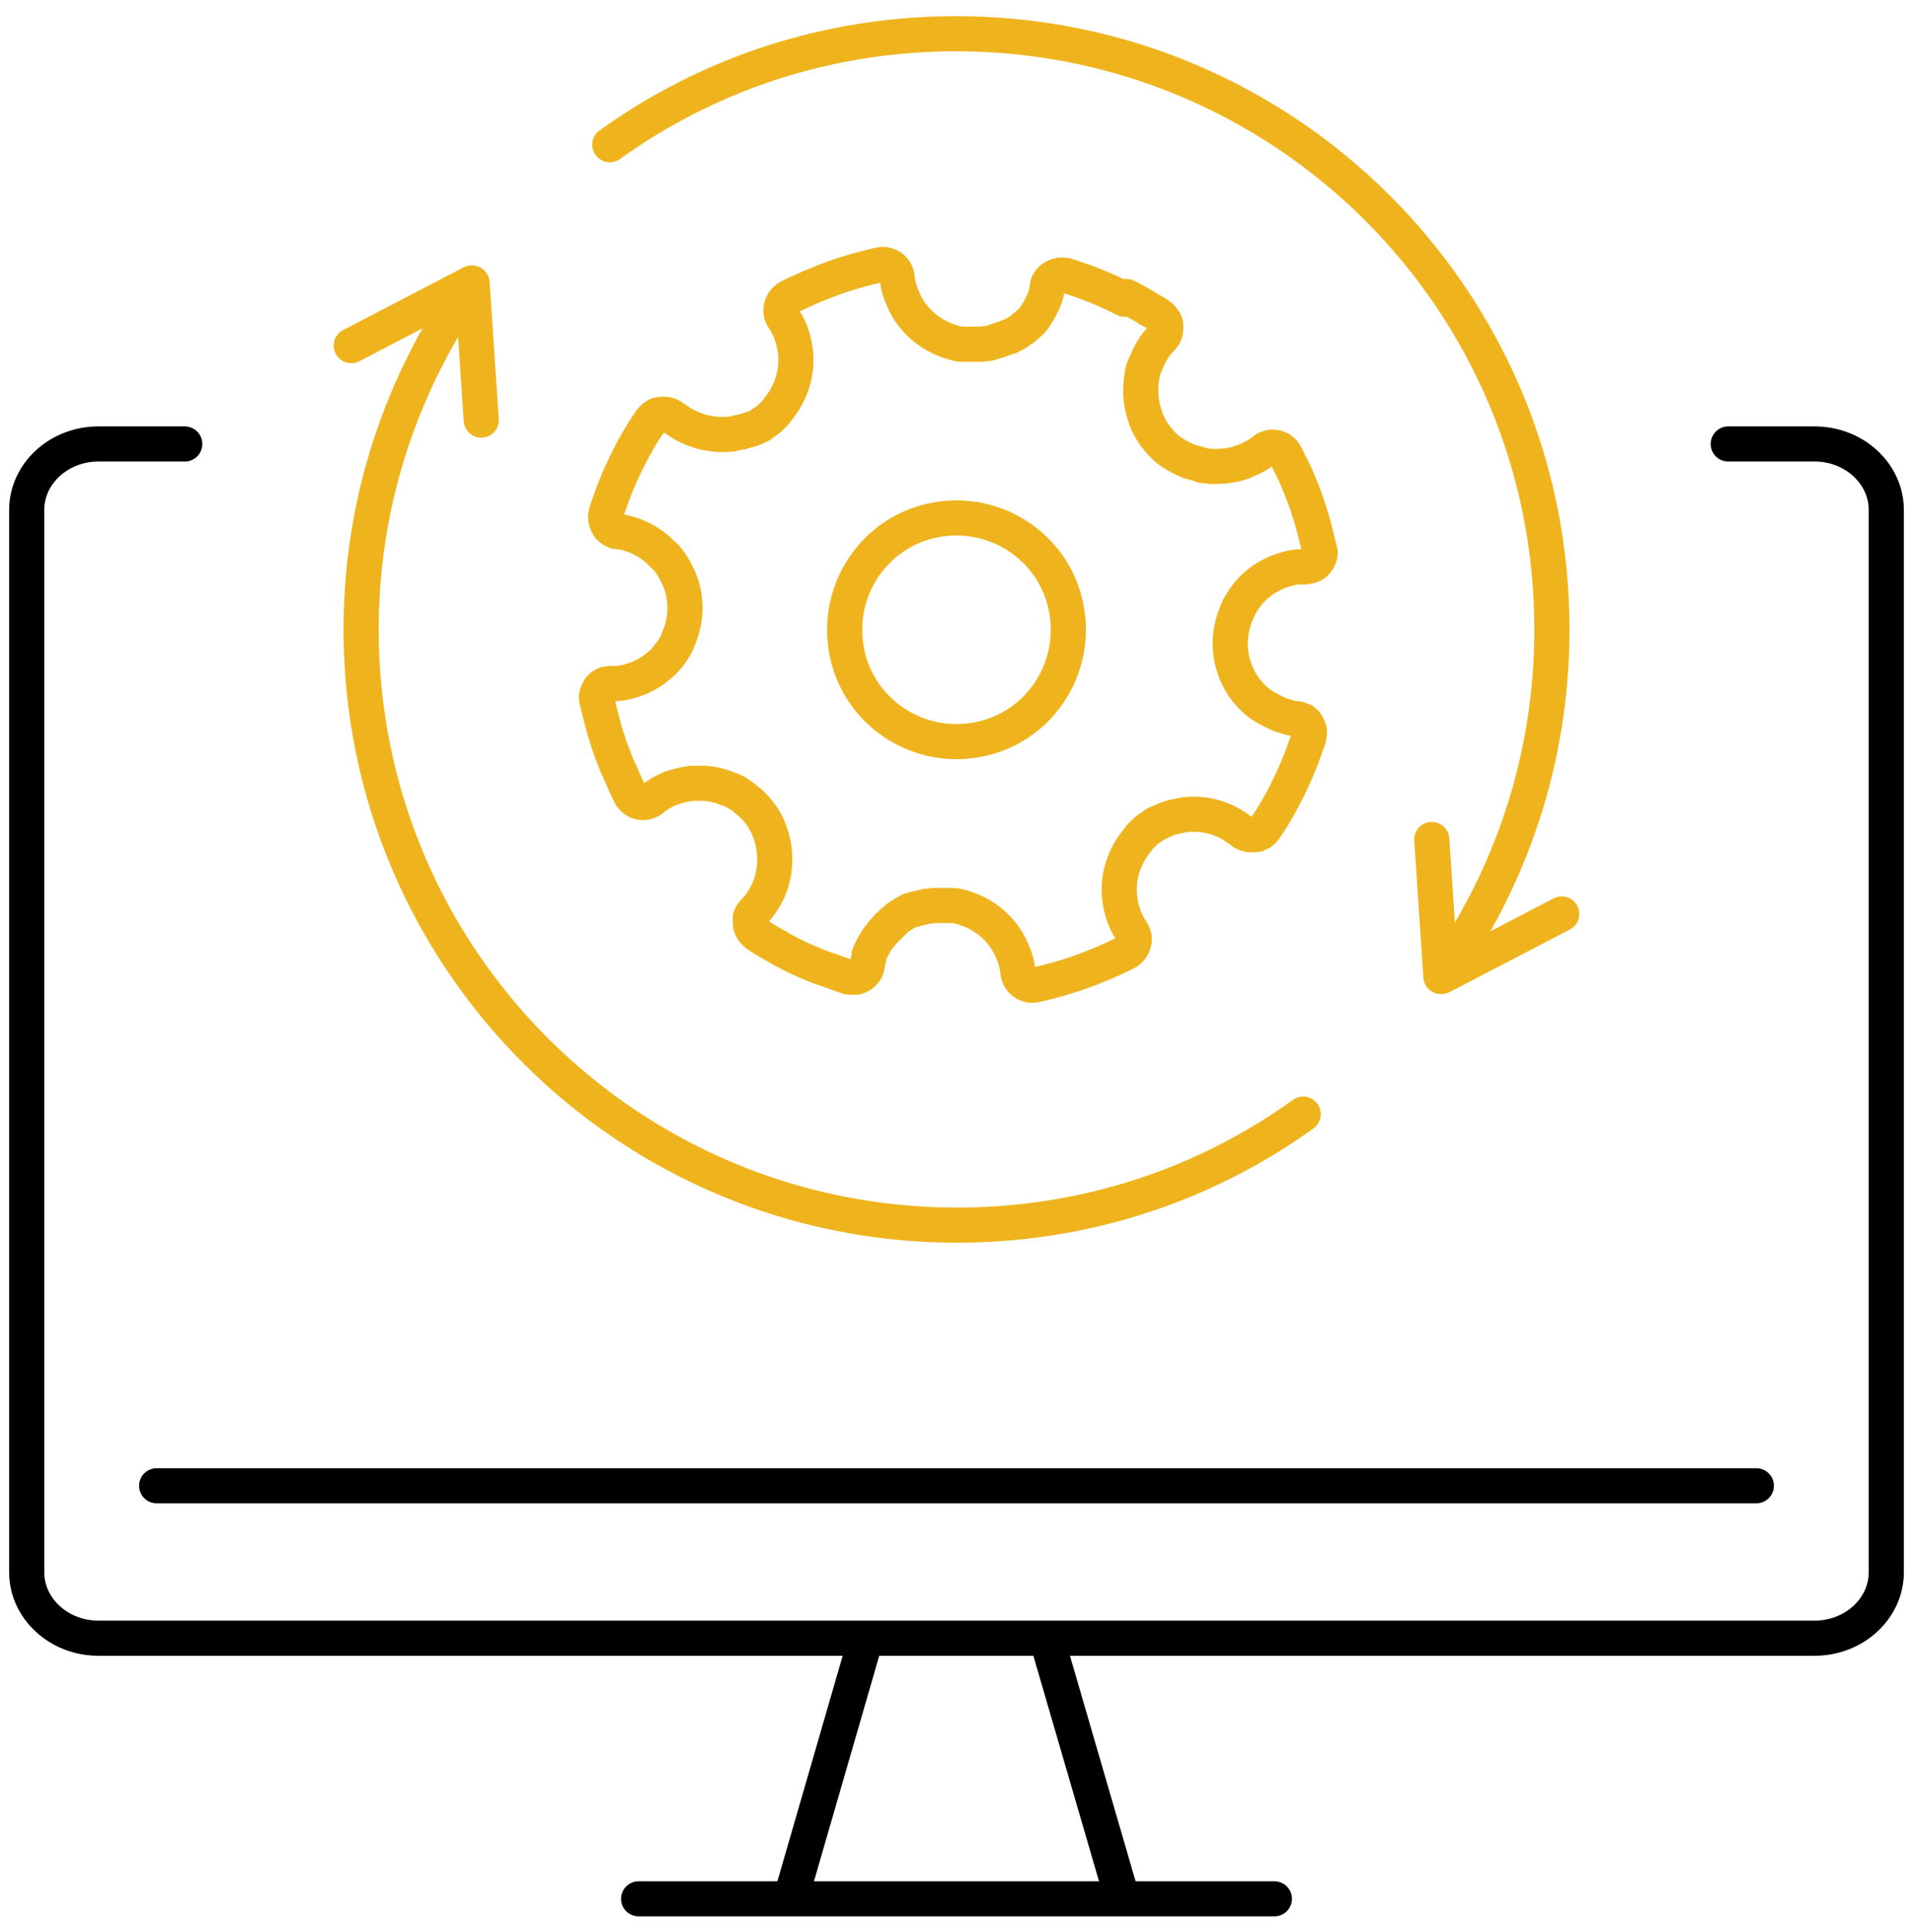
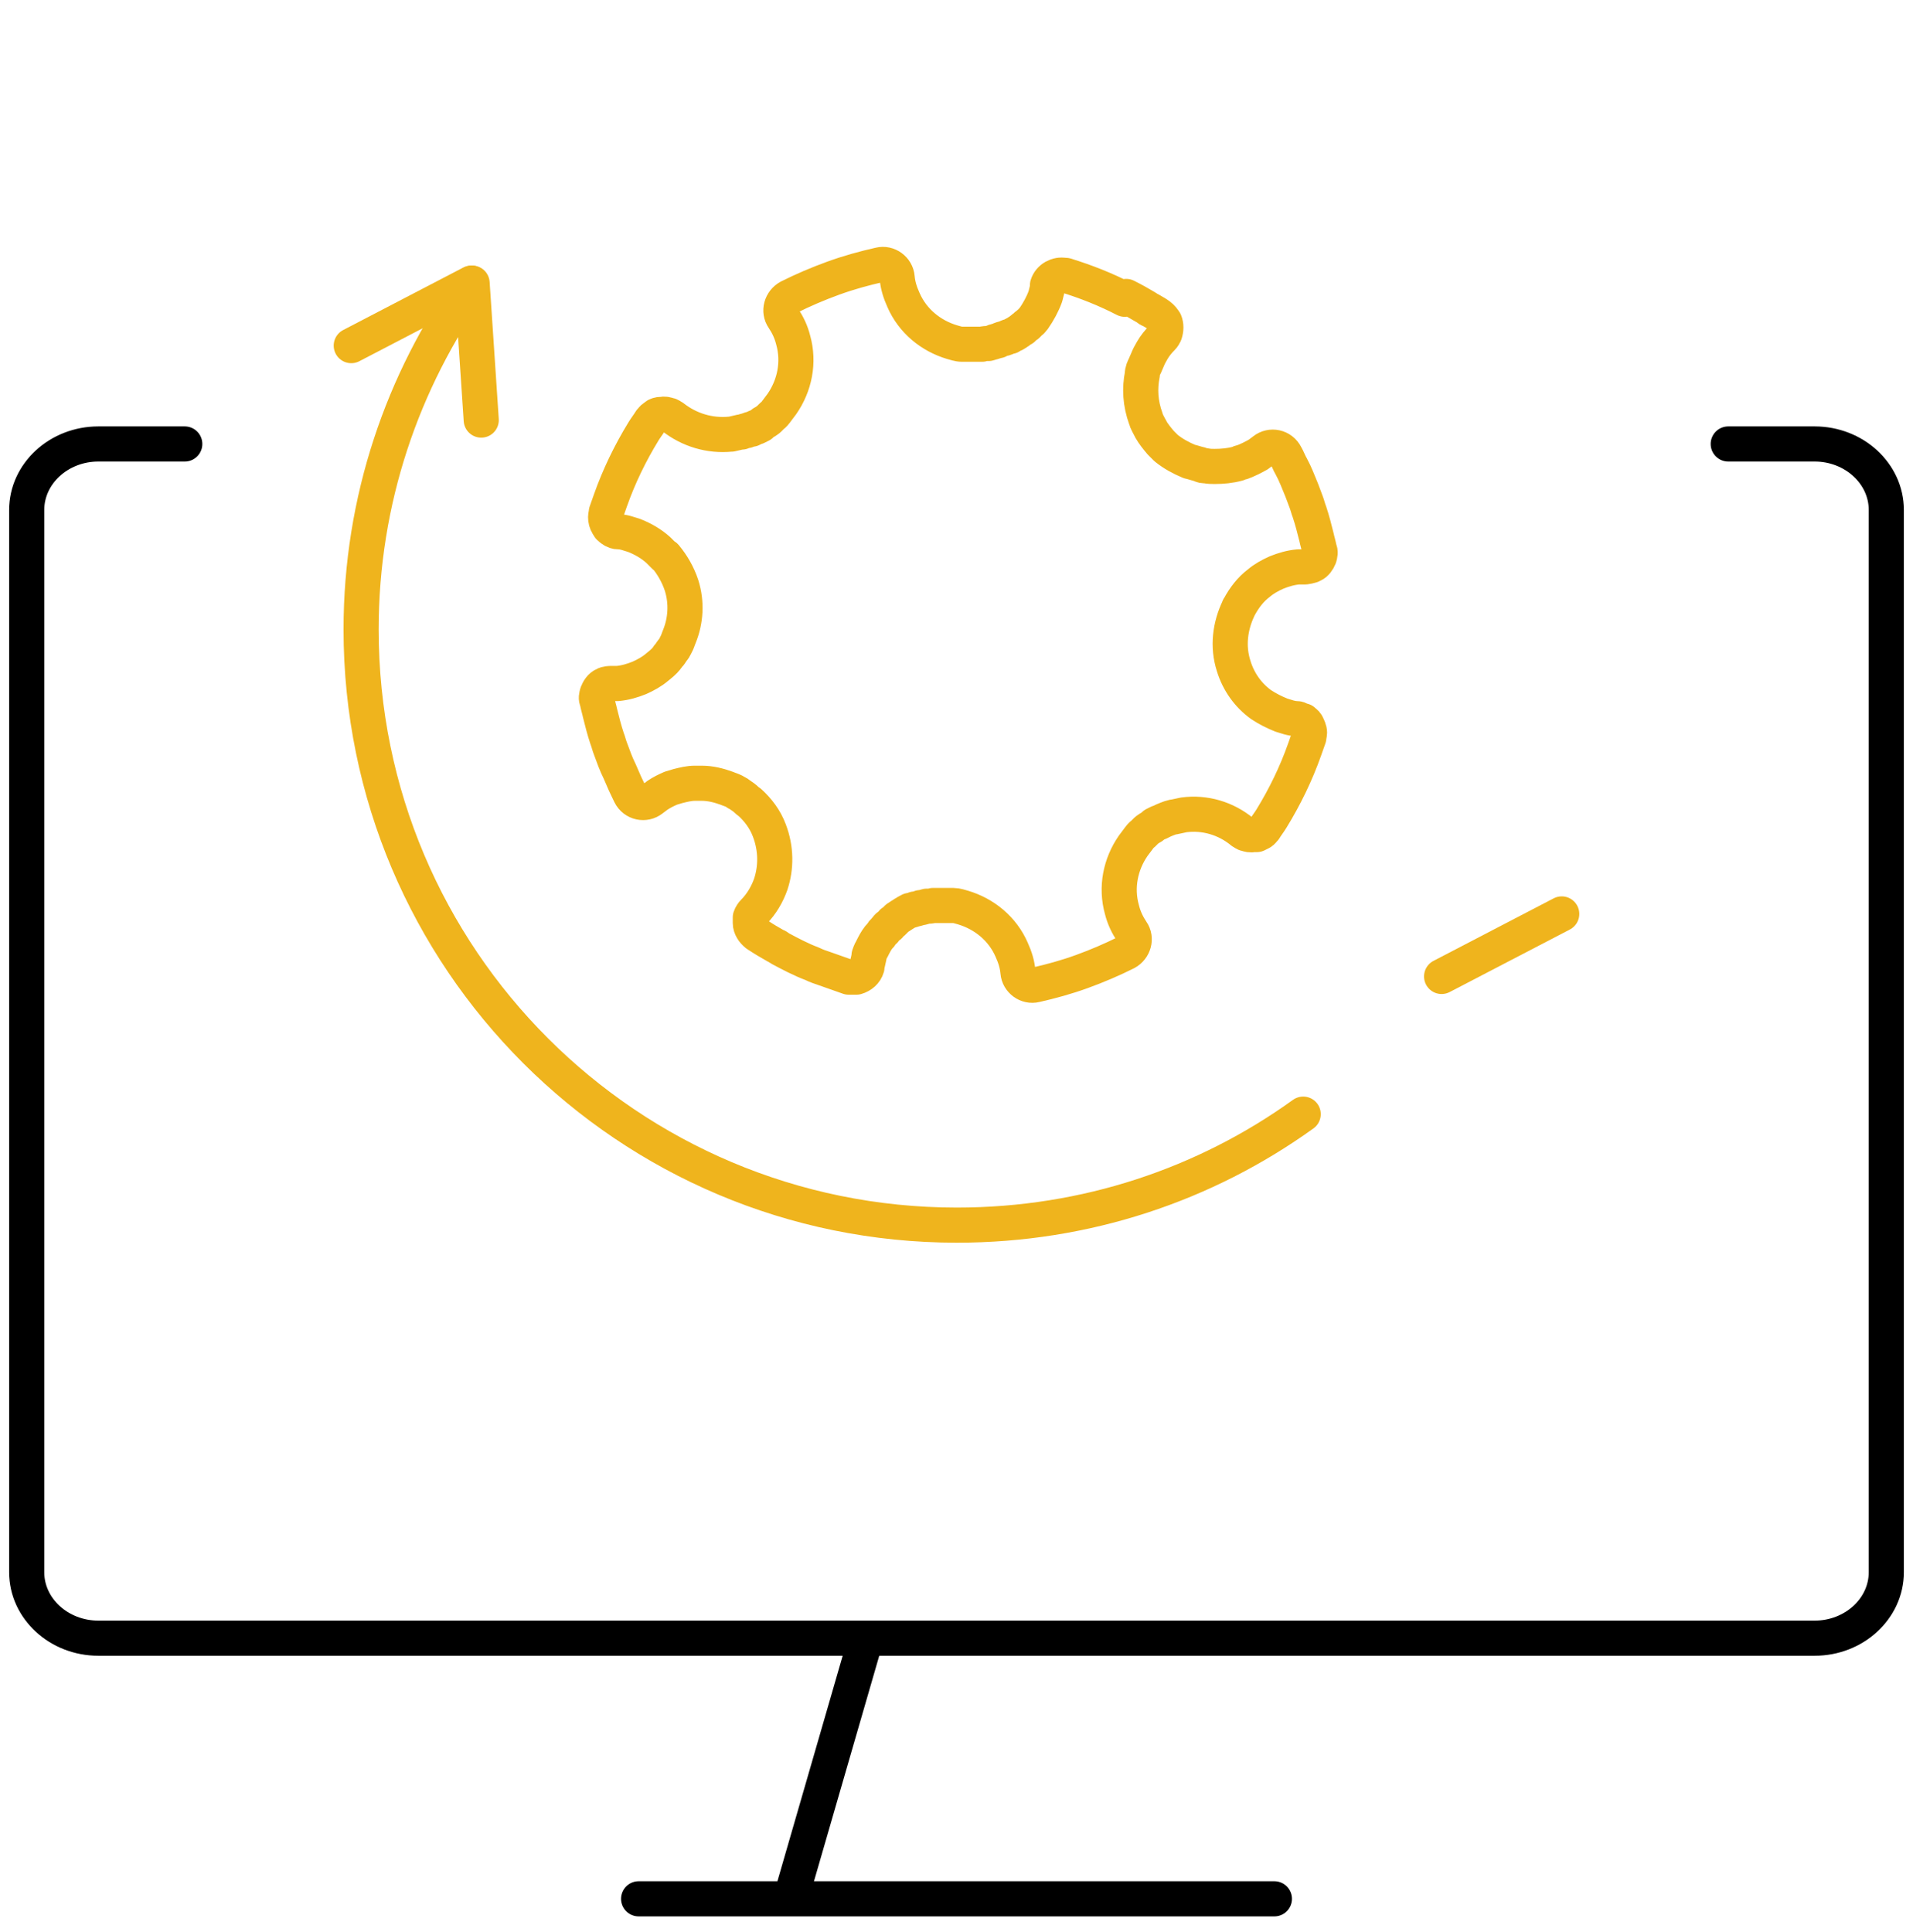
<svg xmlns="http://www.w3.org/2000/svg" id="Layer_1" data-name="Layer 1" viewBox="0 0 27.23 27.5">
  <defs>
    <style>      .cls-1 {        stroke: #000;      }      .cls-1, .cls-2 {        fill: none;        stroke-linecap: round;        stroke-linejoin: round;        stroke-width: .5px;      }      .cls-2 {        stroke: #efb41d;      }    </style>
  </defs>
  <line class="cls-1" x1="9.09" y1="27.03" x2="18.14" y2="27.03" />
  <path class="cls-1" d="M24.6,6.32h1.23c.56,0,1.02,.42,1.02,.94v15.12c0,.52-.46,.94-1.02,.94H1.4c-.56,0-1.02-.42-1.02-.94V7.26c0-.52,.46-.94,1.02-.94h1.23" />
-   <line class="cls-1" x1="25" y1="21.15" x2="2.23" y2="21.15" />
  <line class="cls-1" x1="12.31" y1="23.38" x2="11.3" y2="26.87" />
-   <line class="cls-1" x1="14.92" y1="23.4" x2="15.93" y2="26.87" />
  <path class="cls-2" d="M6.85,5.98l-.13-1.95c-.99,1.39-1.58,3.09-1.58,4.93,0,4.69,3.8,8.48,8.48,8.48,1.84,0,3.54-.58,4.93-1.58" />
  <line class="cls-2" x1="5" y1="4.92" x2="6.71" y2="4.03" />
  <path class="cls-2" d="M16.01,4.26c-.27-.14-.55-.25-.84-.34h-.02c-.1-.02-.21,.04-.24,.14v.04s-.02,.08-.03,.12h0c-.04,.11-.1,.22-.17,.32,0,0-.01,.01-.02,.02,0,.01-.02,.02-.03,.03h0s-.03,.03-.04,.04c0,0-.01,0-.02,.01s-.03,.02-.04,.04c0,0-.01,0-.02,.01s-.03,.02-.04,.03c0,0-.02,.01-.03,.02-.01,0-.02,.02-.04,.02-.02,.01-.03,.02-.05,.03h-.02s-.03,.01-.04,.02c-.01,0-.02,.01-.03,.01s-.02,0-.04,.01c-.01,0-.02,.01-.04,.02-.01,0-.03,0-.04,.01-.01,0-.02,0-.03,.01h0s-.04,.01-.07,.02h-.02s-.04,0-.07,.01h-.29c-.05,0-.1-.02-.14-.03-.3-.09-.56-.3-.69-.6-.05-.11-.08-.21-.09-.32-.01-.12-.13-.21-.25-.18-.22,.05-.44,.11-.66,.19-.22,.08-.43,.17-.63,.27-.11,.06-.15,.2-.08,.3,.06,.09,.11,.19,.14,.31,.09,.32,.02,.65-.16,.91-.03,.04-.06,.08-.09,.12h0s-.03,.04-.05,.05h0s-.03,.03-.05,.05h0s-.04,.03-.06,.04h0s-.04,.02-.05,.04h0l-.06,.03h-.01l-.06,.03h-.02s-.03,.01-.05,.02h-.01s-.04,.01-.06,.02h-.02s-.09,.02-.13,.03h-.01c-.3,.03-.59-.06-.82-.24-.02-.01-.04-.03-.06-.03-.03-.01-.06-.02-.1-.01h-.02s-.03,0-.04,.01c-.02,0-.03,.02-.05,.03s-.03,.03-.05,.05c-.03,.05-.07,.1-.1,.15-.19,.31-.35,.64-.47,.98-.02,.06-.04,.11-.06,.17,0,.02-.01,.05-.01,.07,0,.04,.01,.08,.03,.11,0,0,.01,.02,.02,.03,0,0,0,.01,.01,.01,0,0,.01,.01,.02,.02,0,0,.02,.01,.03,.02,.02,.01,.04,.02,.07,.02,.08,0,.15,.03,.22,.05,.13,.05,.25,.12,.35,.21,.03,.03,.06,.06,.09,.09h.01c.1,.12,.18,.26,.23,.41,.08,.25,.06,.51-.03,.73h0s-.02,.05-.03,.08c-.01,.02-.02,.04-.03,.06-.01,.02-.02,.04-.04,.06,0,.01-.02,.02-.02,.03-.01,.02-.02,.03-.04,.05,0,0-.01,.02-.02,.03-.04,.05-.09,.09-.14,.13-.07,.06-.16,.11-.25,.15-.1,.04-.2,.07-.31,.08h-.1s-.06,0-.09,.02c-.05,.02-.08,.07-.1,.12-.01,.04-.02,.07,0,.11,.01,.06,.03,.12,.04,.17,.03,.12,.06,.24,.1,.36,.02,.05,.03,.1,.05,.15,.04,.11,.08,.22,.13,.32h0c.05,.12,.1,.23,.15,.33,.06,.12,.21,.15,.31,.07,.03-.02,.05-.04,.08-.06,.06-.04,.12-.07,.19-.1,.03-.01,.07-.02,.1-.03,.08-.02,.16-.04,.24-.04h.1c.12,0,.24,.03,.35,.07h0s.05,.02,.08,.03c.02,.01,.05,.02,.07,.04,.02,0,.03,.02,.05,.03,.03,.02,.06,.04,.09,.07h0s.02,.02,.04,.03c.12,.11,.22,.24,.28,.4,.1,.26,.1,.53,.02,.77h0c-.05,.14-.13,.28-.24,.39-.02,.02-.04,.05-.05,.08v.08c0,.06,.04,.12,.09,.16,.09,.06,.19,.12,.28,.17,.02,0,.03,.02,.05,.03,.15,.08,.3,.16,.46,.22,.06,.03,.12,.05,.18,.07,.06,.02,.11,.04,.17,.06s.11,.04,.17,.06h.11c.07-.02,.13-.07,.15-.14v-.02s.02-.08,.03-.13v-.02s.02-.06,.04-.09c.03-.06,.06-.12,.1-.17l.02-.02s.02-.03,.03-.04c0-.01,.02-.02,.03-.03,0,0,.01-.02,.02-.03,.01-.01,.02-.03,.04-.04h.01s.03-.04,.04-.05h.01s.03-.03,.04-.04l.02-.02c.06-.04,.12-.08,.18-.11h.02s.04-.01,.05-.02h.02s.04-.01,.06-.02h.02s.04-.01,.07-.02h.02s.04,0,.07-.01h.29c.05,0,.1,.02,.14,.03,.3,.09,.56,.3,.69,.6,.05,.11,.08,.21,.09,.32,.01,.12,.13,.21,.25,.18,.22-.05,.44-.11,.66-.19s.43-.17,.63-.27c.11-.06,.15-.2,.08-.3-.06-.09-.11-.19-.14-.31-.09-.32-.02-.65,.16-.91,.03-.04,.06-.08,.09-.12h0s.03-.04,.05-.05h0s.03-.03,.05-.05h0s.04-.03,.06-.04h0s.04-.02,.05-.04h0l.06-.03h.01l.06-.03h0s.09-.04,.14-.05h.01s.09-.02,.14-.03h0c.3-.04,.6,.05,.83,.24,.02,.01,.04,.03,.06,.03,.03,.01,.06,.02,.1,.01h.05s.04-.02,.06-.03,.03-.03,.05-.05c.03-.05,.07-.1,.1-.15,.19-.31,.35-.64,.47-.98,.02-.06,.04-.11,.06-.17,0-.02,.01-.05,.01-.07,0-.04-.02-.08-.04-.12-.01-.02-.03-.03-.05-.05h-.02s-.04-.03-.07-.03c-.08,0-.15-.03-.22-.05-.1-.04-.2-.09-.29-.15-.18-.13-.32-.32-.39-.55-.09-.28-.05-.57,.07-.82,0,0,0-.01,.01-.02,.07-.13,.16-.25,.28-.34,.07-.06,.16-.11,.25-.15,.1-.04,.2-.07,.31-.08h.1s.08-.01,.11-.03c.04-.02,.07-.06,.09-.11,.01-.04,.02-.07,0-.11-.01-.06-.03-.12-.04-.17-.03-.12-.06-.24-.1-.36-.02-.05-.03-.1-.05-.15-.02-.05-.04-.11-.06-.16-.05-.12-.09-.23-.15-.34-.03-.05-.05-.11-.08-.16-.06-.12-.21-.15-.31-.07-.03,.02-.05,.04-.08,.06-.07,.04-.15,.08-.23,.11-.02,0-.04,.01-.06,.02-.11,.03-.22,.04-.33,.04-.04,0-.08,0-.13-.01-.03,0-.05,0-.08-.02-.05-.01-.1-.03-.15-.04-.12-.05-.23-.11-.33-.19,0,0-.01-.01-.02-.02-.02-.02-.04-.04-.06-.06h0c-.05-.06-.1-.12-.14-.19,0,0,0-.01-.01-.02-.02-.04-.05-.09-.06-.13h0c-.08-.22-.09-.43-.05-.63,0-.05,.02-.09,.04-.13h0s.02-.05,.03-.07c.02-.05,.04-.09,.07-.14,.04-.07,.09-.13,.14-.18,.02-.02,.03-.04,.04-.06,.02-.06,.02-.12,0-.17-.02-.03-.04-.06-.08-.09-.04-.03-.08-.05-.13-.08-.02,0-.03-.02-.05-.03-.1-.06-.19-.11-.29-.16h0l-.02,.04Z" />
-   <path class="cls-2" d="M15.18,8.67c.16,.86-.4,1.7-1.27,1.86-.86,.16-1.7-.4-1.86-1.27-.16-.86,.4-1.7,1.27-1.86,.86-.16,1.7,.4,1.86,1.27h0Z" />
-   <path class="cls-2" d="M20.38,11.95l.13,1.95c.99-1.39,1.58-3.09,1.58-4.93,.01-4.69-3.79-8.49-8.48-8.49-1.84,0-3.54,.58-4.93,1.58" />
  <line class="cls-2" x1="22.23" y1="13.01" x2="20.52" y2="13.9" />
</svg>